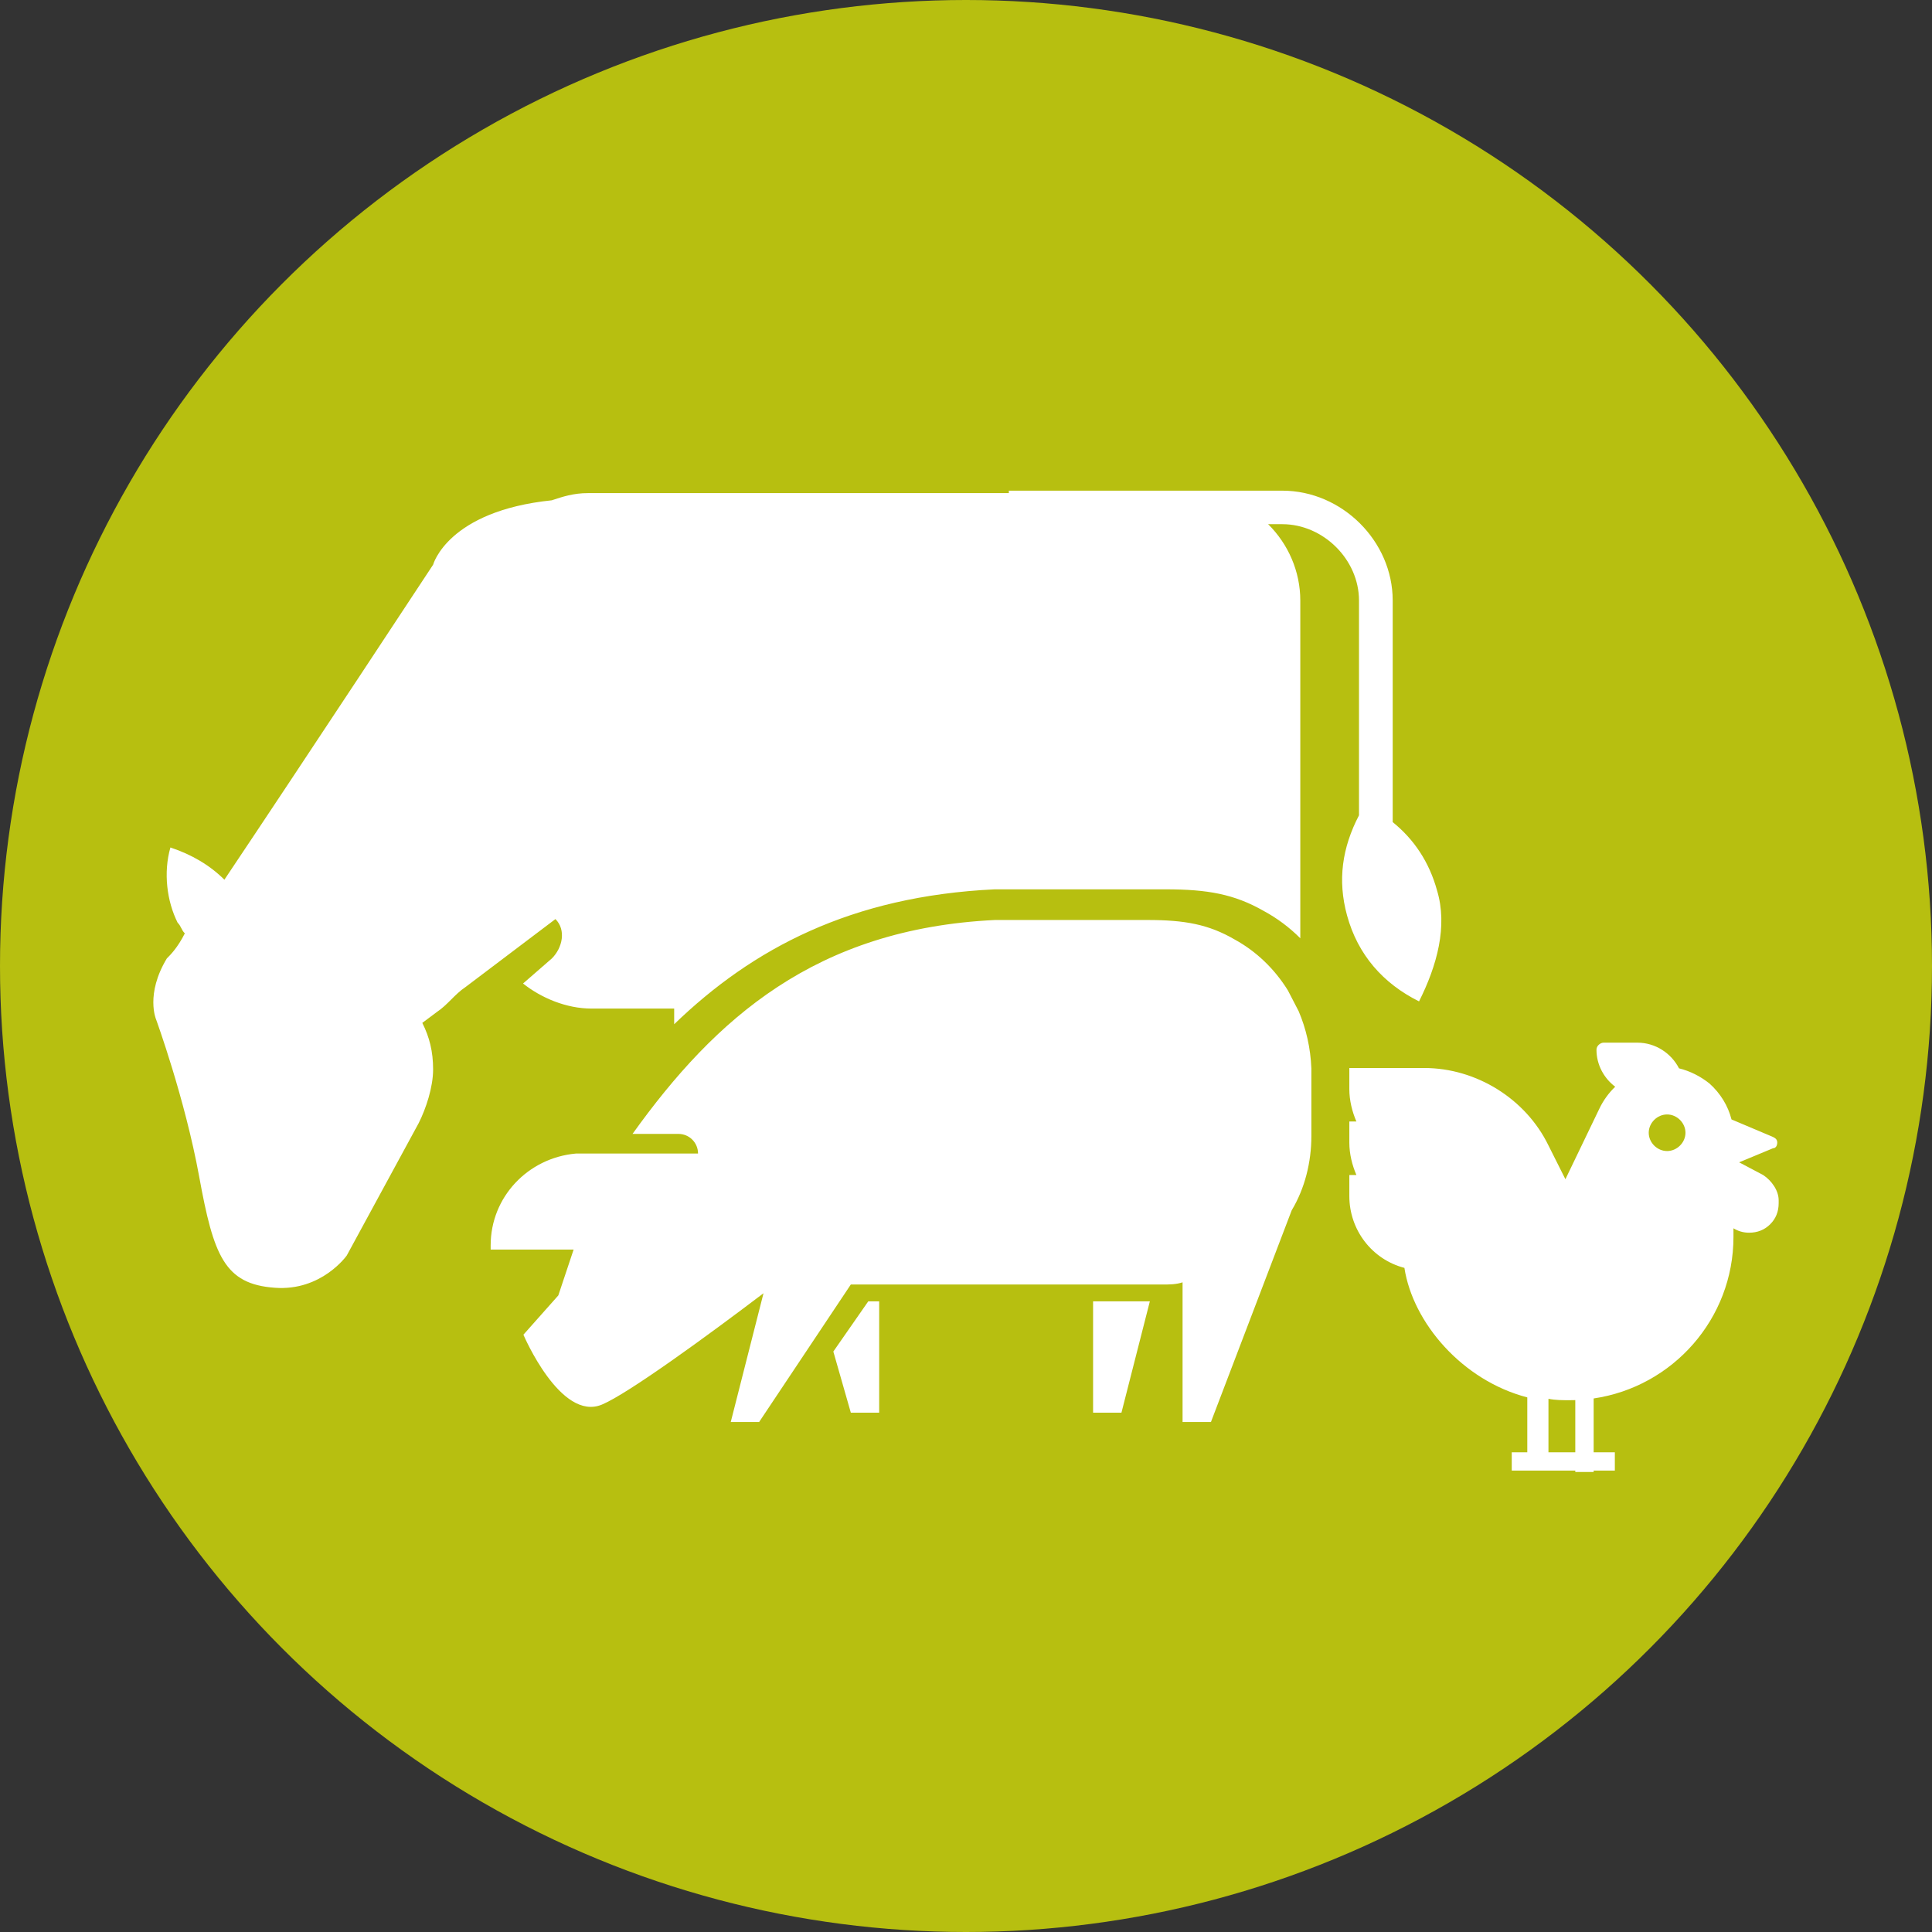
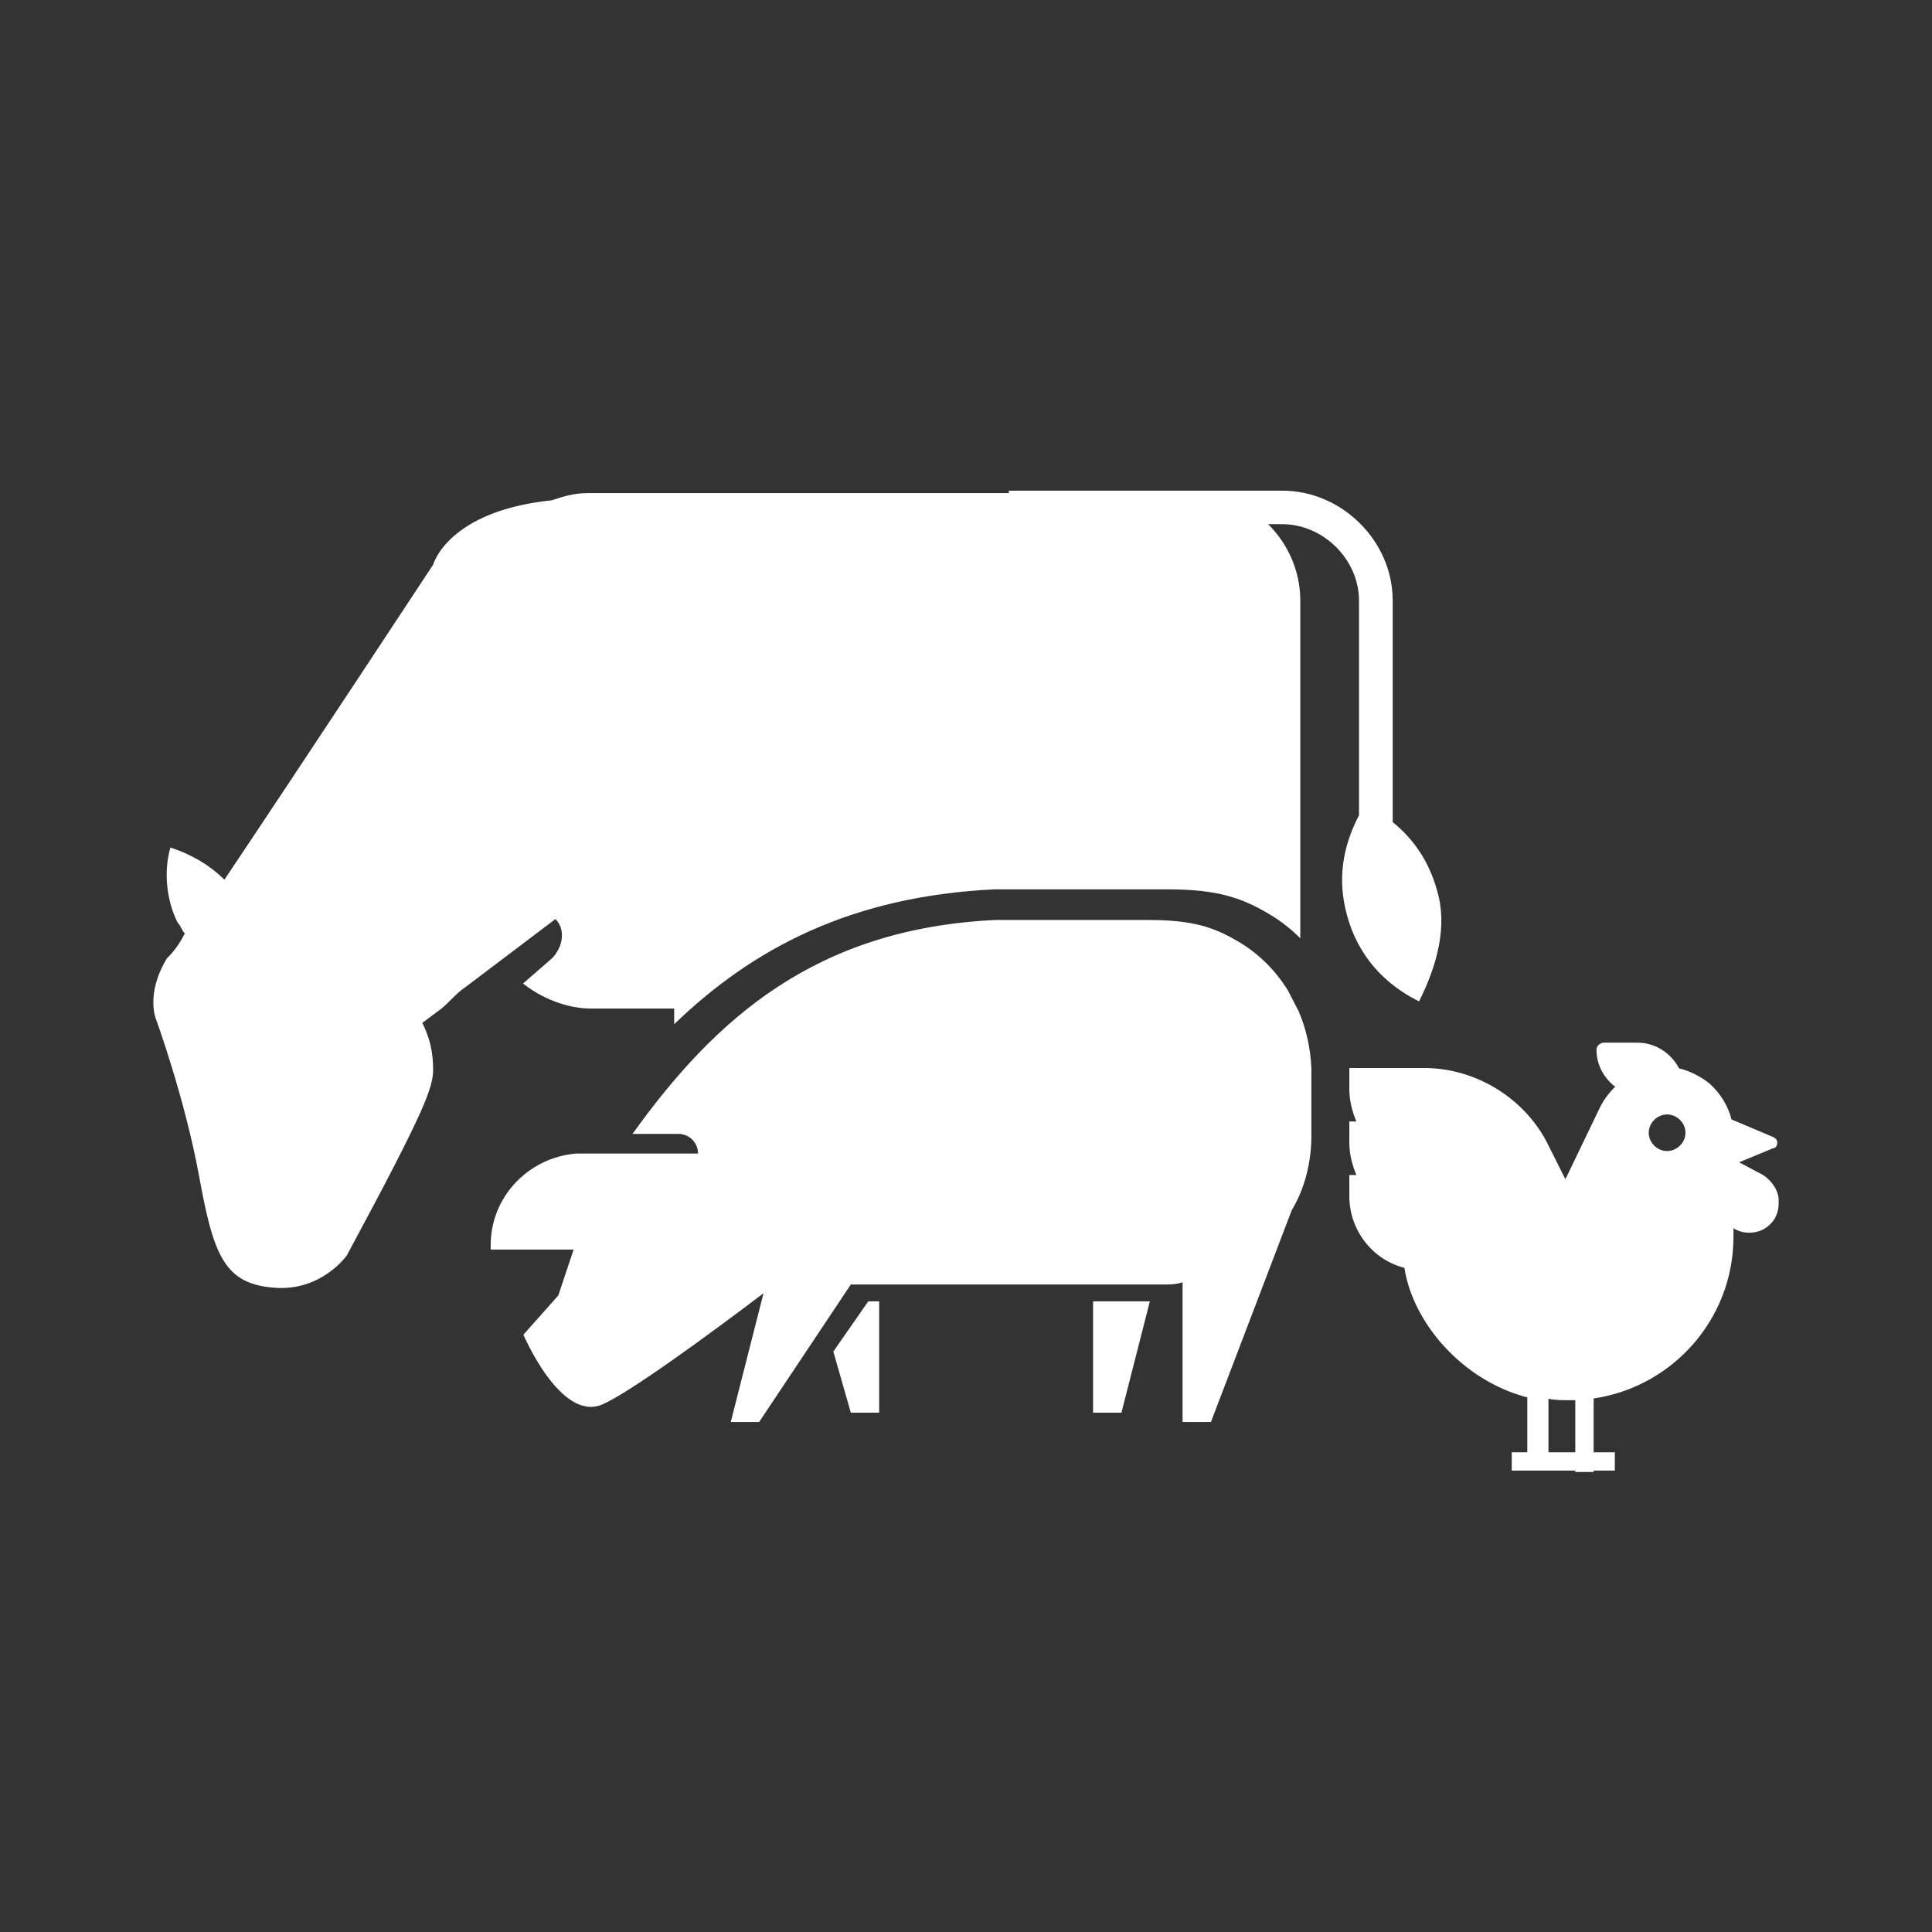
<svg xmlns="http://www.w3.org/2000/svg" width="50" height="50" viewBox="0 0 63 63" fill="none">
  <rect x="0" y="0" width="63" height="63" fill="#333333" stroke="none" />
-   <circle cx="31.5" cy="31.5" r="31.5" fill="#B7BF10" />
-   <path fill-rule="evenodd" clip-rule="evenodd" d="M41.814 16H32.897V16.08H19.168C18.699 16.08 18.347 16.197 17.995 16.313L17.995 16.314C14.592 16.664 14.123 18.415 14.123 18.415C14.123 18.415 9.899 24.834 7.317 28.686C6.848 28.219 6.261 27.869 5.557 27.635C5.323 28.452 5.44 29.386 5.792 30.087C5.851 30.145 5.88 30.203 5.909 30.262L5.909 30.262L5.91 30.262C5.939 30.32 5.968 30.378 6.027 30.436C5.792 30.903 5.557 31.137 5.44 31.254L5.44 31.254C4.736 32.421 5.088 33.238 5.088 33.238C5.088 33.238 6.027 35.806 6.496 38.373C6.965 40.941 7.317 41.875 8.96 41.992C10.486 42.109 11.307 40.941 11.307 40.941L13.653 36.623C13.888 36.156 14.123 35.456 14.123 34.872C14.123 34.288 14.005 33.822 13.771 33.355L14.24 33.004C14.416 32.888 14.563 32.742 14.71 32.596C14.856 32.45 15.003 32.304 15.179 32.187L18.112 29.97C18.464 30.32 18.347 30.903 17.995 31.254L17.056 32.071C17.643 32.538 18.464 32.888 19.286 32.888H21.984V33.399C24.542 30.929 27.752 29.224 32.431 29H38.016C39.372 29 40.25 29.157 41.207 29.704C41.645 29.941 42.047 30.241 42.401 30.596V28.919V28.336V19.582C42.401 18.63 42.005 17.738 41.352 17.093H41.814C43.153 17.093 44.315 18.249 44.315 19.581V26.586C43.768 27.637 43.609 28.698 43.926 29.853C44.278 31.137 45.1 32.07 46.273 32.654C46.86 31.487 47.212 30.203 46.86 29.036C46.606 28.112 46.11 27.369 45.414 26.808V19.581C45.414 17.645 43.76 16 41.814 16ZM53.395 34H52.289C52.197 34 52.059 34.092 52.059 34.23C52.059 34.718 52.301 35.159 52.67 35.437C52.459 35.639 52.282 35.881 52.151 36.157L51.046 38.453L50.493 37.351C49.757 35.836 48.145 34.826 46.441 34.826H44V35.515C44 35.882 44.092 36.249 44.23 36.571H44V37.259C44 37.626 44.092 37.993 44.23 38.315H44V39.003C44 40.105 44.737 41.069 45.796 41.344C46.072 43.135 47.684 45.016 49.803 45.567V47.357H49.296V47.954H49.895H50.493H51.368V48H51.967V47.954H52.658V47.357H51.967V45.602C54.544 45.224 56.526 43.007 56.526 40.334V40.053C56.672 40.143 56.844 40.197 57.033 40.197C57.309 40.197 57.539 40.105 57.724 39.921C57.908 39.738 58 39.508 58 39.233V39.141C58 38.82 57.77 38.498 57.493 38.315L56.711 37.902L57.816 37.443C57.908 37.443 57.954 37.351 57.954 37.259C57.954 37.167 57.908 37.121 57.816 37.075L56.462 36.503C56.349 36.058 56.102 35.653 55.743 35.331C55.455 35.101 55.113 34.925 54.75 34.837C54.497 34.344 53.981 34 53.395 34ZM51.368 45.656V47.357H50.493V45.613C50.724 45.659 50.954 45.659 51.184 45.659C51.246 45.659 51.307 45.658 51.368 45.656ZM54.961 36.938C54.961 37.259 54.684 37.534 54.362 37.534C54.039 37.534 53.763 37.259 53.763 36.938C53.763 36.616 54.039 36.341 54.362 36.341C54.684 36.341 54.961 36.616 54.961 36.938ZM42.762 34.84C42.736 34.174 42.59 33.544 42.348 32.975L41.995 32.293C41.561 31.594 40.967 31.024 40.27 30.641C39.416 30.142 38.633 30 37.423 30H32.441C26.605 30.285 23.331 33.203 20.626 36.975H22.121C22.477 36.975 22.762 37.26 22.762 37.616H18.776C17.21 37.758 16 39.039 16 40.605V40.747H18.705L18.206 42.242L17.068 43.523C17.068 43.523 18.278 46.37 19.63 45.801C20.484 45.445 23.117 43.523 24.897 42.171L23.829 46.37H24.754L27.744 41.886H37.922C38.135 41.886 38.349 41.886 38.562 41.815V46.37H39.487L42.121 39.466C42.548 38.755 42.762 37.9 42.762 37.046V34.84ZM27.744 46.065L27.174 44.072L28.313 42.435H28.669V46.065H27.744ZM35.644 42.435V46.065H36.569L37.495 42.435H35.644Z" fill="white" />
+   <path fill-rule="evenodd" clip-rule="evenodd" d="M41.814 16H32.897V16.08H19.168C18.699 16.08 18.347 16.197 17.995 16.313L17.995 16.314C14.592 16.664 14.123 18.415 14.123 18.415C14.123 18.415 9.899 24.834 7.317 28.686C6.848 28.219 6.261 27.869 5.557 27.635C5.323 28.452 5.44 29.386 5.792 30.087C5.851 30.145 5.88 30.203 5.909 30.262L5.909 30.262L5.91 30.262C5.939 30.32 5.968 30.378 6.027 30.436C5.792 30.903 5.557 31.137 5.44 31.254L5.44 31.254C4.736 32.421 5.088 33.238 5.088 33.238C5.088 33.238 6.027 35.806 6.496 38.373C6.965 40.941 7.317 41.875 8.96 41.992C10.486 42.109 11.307 40.941 11.307 40.941C13.888 36.156 14.123 35.456 14.123 34.872C14.123 34.288 14.005 33.822 13.771 33.355L14.24 33.004C14.416 32.888 14.563 32.742 14.71 32.596C14.856 32.45 15.003 32.304 15.179 32.187L18.112 29.97C18.464 30.32 18.347 30.903 17.995 31.254L17.056 32.071C17.643 32.538 18.464 32.888 19.286 32.888H21.984V33.399C24.542 30.929 27.752 29.224 32.431 29H38.016C39.372 29 40.25 29.157 41.207 29.704C41.645 29.941 42.047 30.241 42.401 30.596V28.919V28.336V19.582C42.401 18.63 42.005 17.738 41.352 17.093H41.814C43.153 17.093 44.315 18.249 44.315 19.581V26.586C43.768 27.637 43.609 28.698 43.926 29.853C44.278 31.137 45.1 32.07 46.273 32.654C46.86 31.487 47.212 30.203 46.86 29.036C46.606 28.112 46.11 27.369 45.414 26.808V19.581C45.414 17.645 43.76 16 41.814 16ZM53.395 34H52.289C52.197 34 52.059 34.092 52.059 34.23C52.059 34.718 52.301 35.159 52.67 35.437C52.459 35.639 52.282 35.881 52.151 36.157L51.046 38.453L50.493 37.351C49.757 35.836 48.145 34.826 46.441 34.826H44V35.515C44 35.882 44.092 36.249 44.23 36.571H44V37.259C44 37.626 44.092 37.993 44.23 38.315H44V39.003C44 40.105 44.737 41.069 45.796 41.344C46.072 43.135 47.684 45.016 49.803 45.567V47.357H49.296V47.954H49.895H50.493H51.368V48H51.967V47.954H52.658V47.357H51.967V45.602C54.544 45.224 56.526 43.007 56.526 40.334V40.053C56.672 40.143 56.844 40.197 57.033 40.197C57.309 40.197 57.539 40.105 57.724 39.921C57.908 39.738 58 39.508 58 39.233V39.141C58 38.82 57.77 38.498 57.493 38.315L56.711 37.902L57.816 37.443C57.908 37.443 57.954 37.351 57.954 37.259C57.954 37.167 57.908 37.121 57.816 37.075L56.462 36.503C56.349 36.058 56.102 35.653 55.743 35.331C55.455 35.101 55.113 34.925 54.75 34.837C54.497 34.344 53.981 34 53.395 34ZM51.368 45.656V47.357H50.493V45.613C50.724 45.659 50.954 45.659 51.184 45.659C51.246 45.659 51.307 45.658 51.368 45.656ZM54.961 36.938C54.961 37.259 54.684 37.534 54.362 37.534C54.039 37.534 53.763 37.259 53.763 36.938C53.763 36.616 54.039 36.341 54.362 36.341C54.684 36.341 54.961 36.616 54.961 36.938ZM42.762 34.84C42.736 34.174 42.59 33.544 42.348 32.975L41.995 32.293C41.561 31.594 40.967 31.024 40.27 30.641C39.416 30.142 38.633 30 37.423 30H32.441C26.605 30.285 23.331 33.203 20.626 36.975H22.121C22.477 36.975 22.762 37.26 22.762 37.616H18.776C17.21 37.758 16 39.039 16 40.605V40.747H18.705L18.206 42.242L17.068 43.523C17.068 43.523 18.278 46.37 19.63 45.801C20.484 45.445 23.117 43.523 24.897 42.171L23.829 46.37H24.754L27.744 41.886H37.922C38.135 41.886 38.349 41.886 38.562 41.815V46.37H39.487L42.121 39.466C42.548 38.755 42.762 37.9 42.762 37.046V34.84ZM27.744 46.065L27.174 44.072L28.313 42.435H28.669V46.065H27.744ZM35.644 42.435V46.065H36.569L37.495 42.435H35.644Z" fill="white" />
</svg>